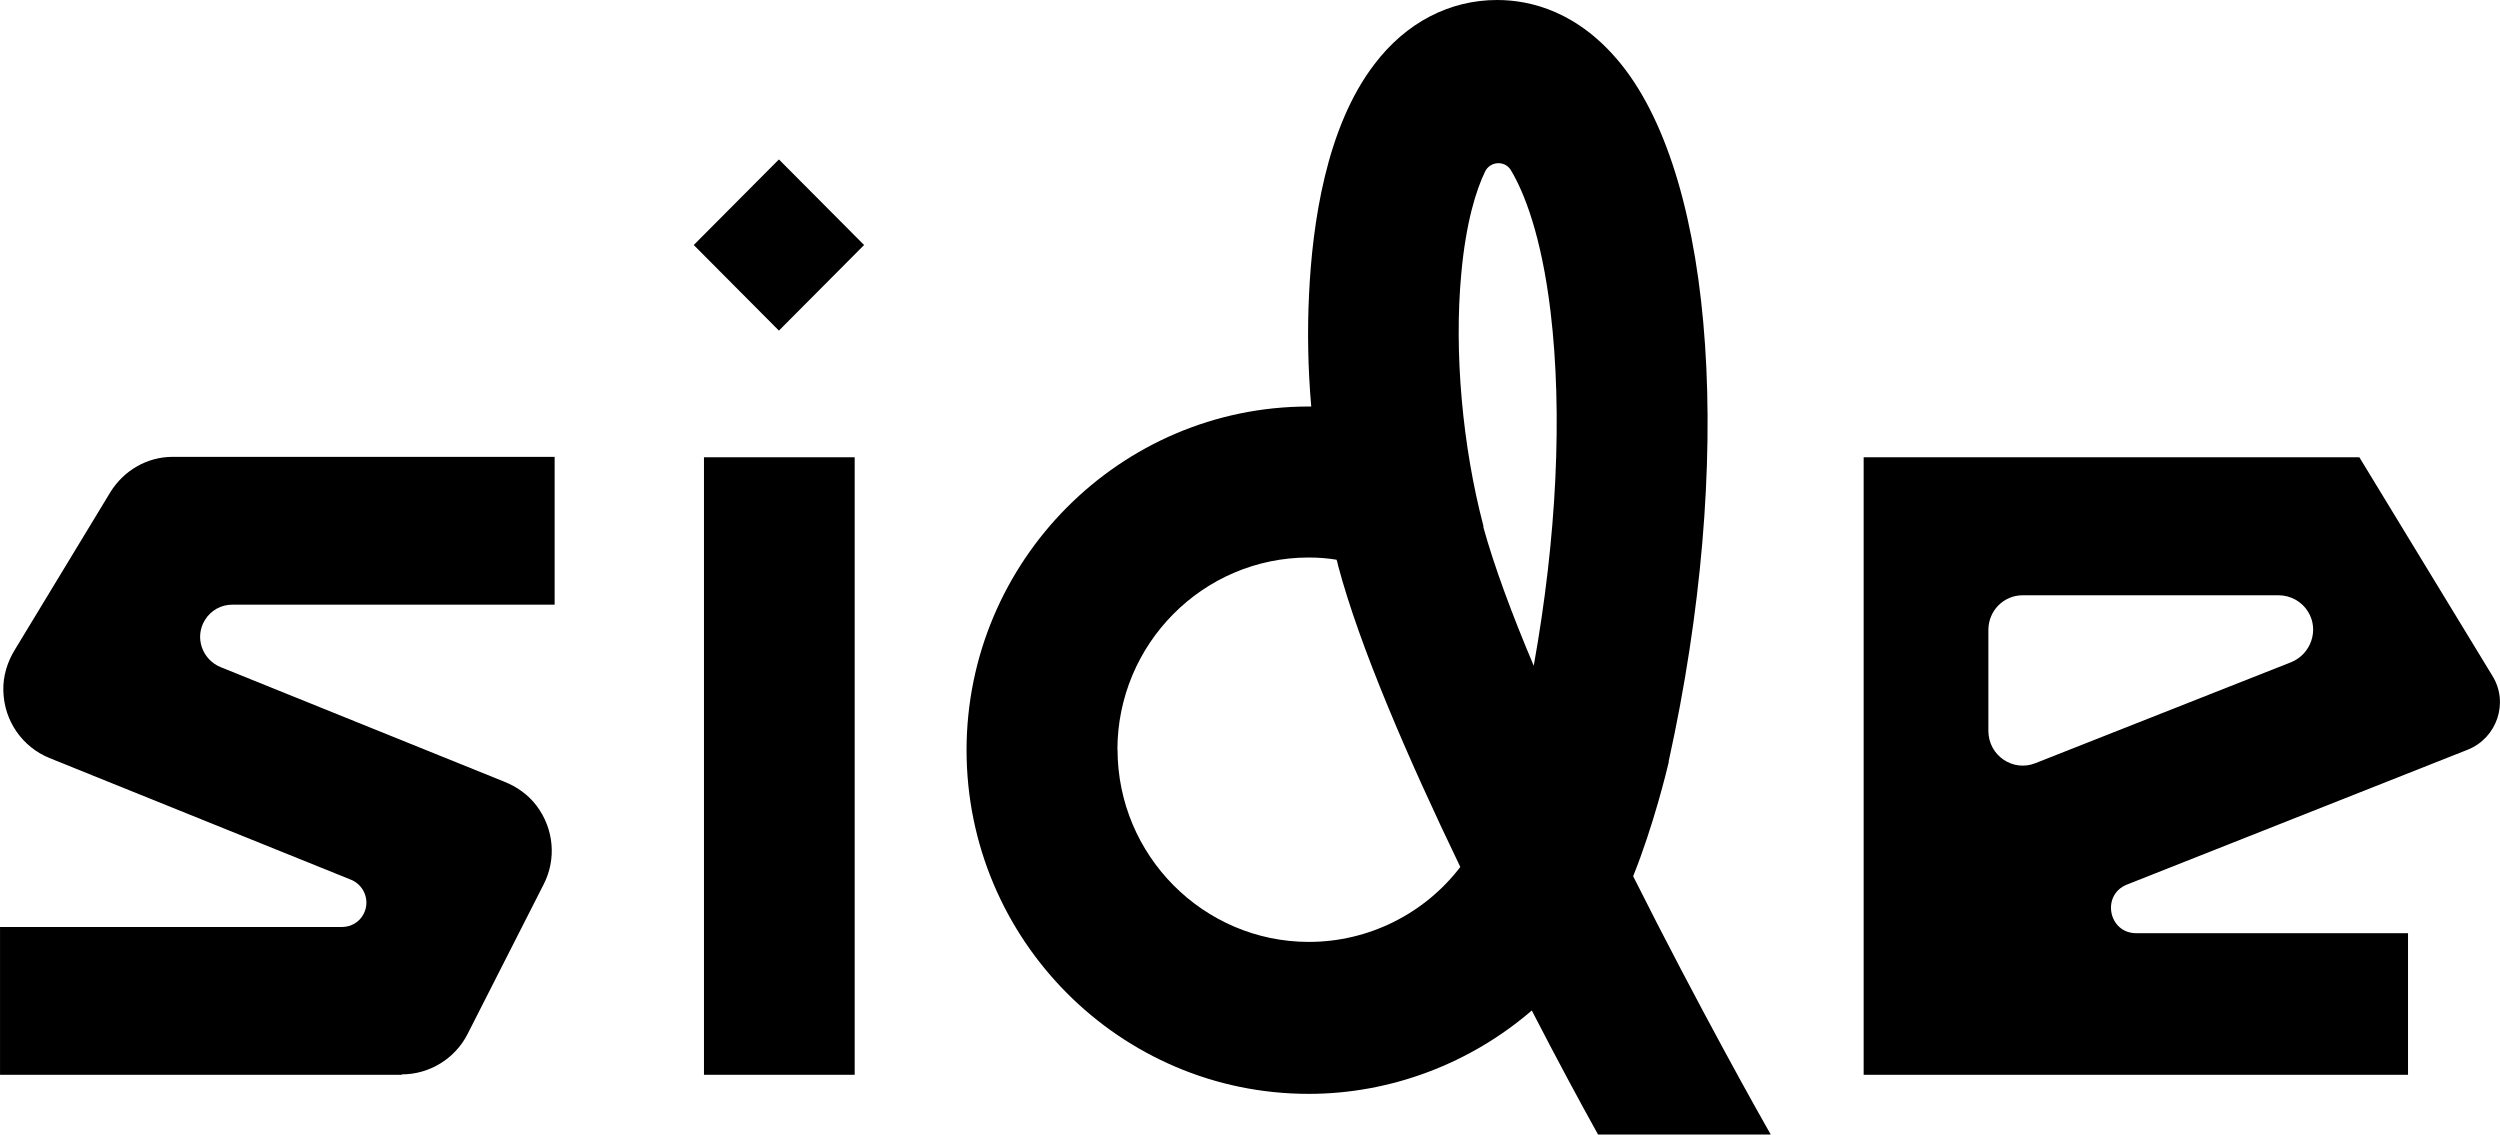
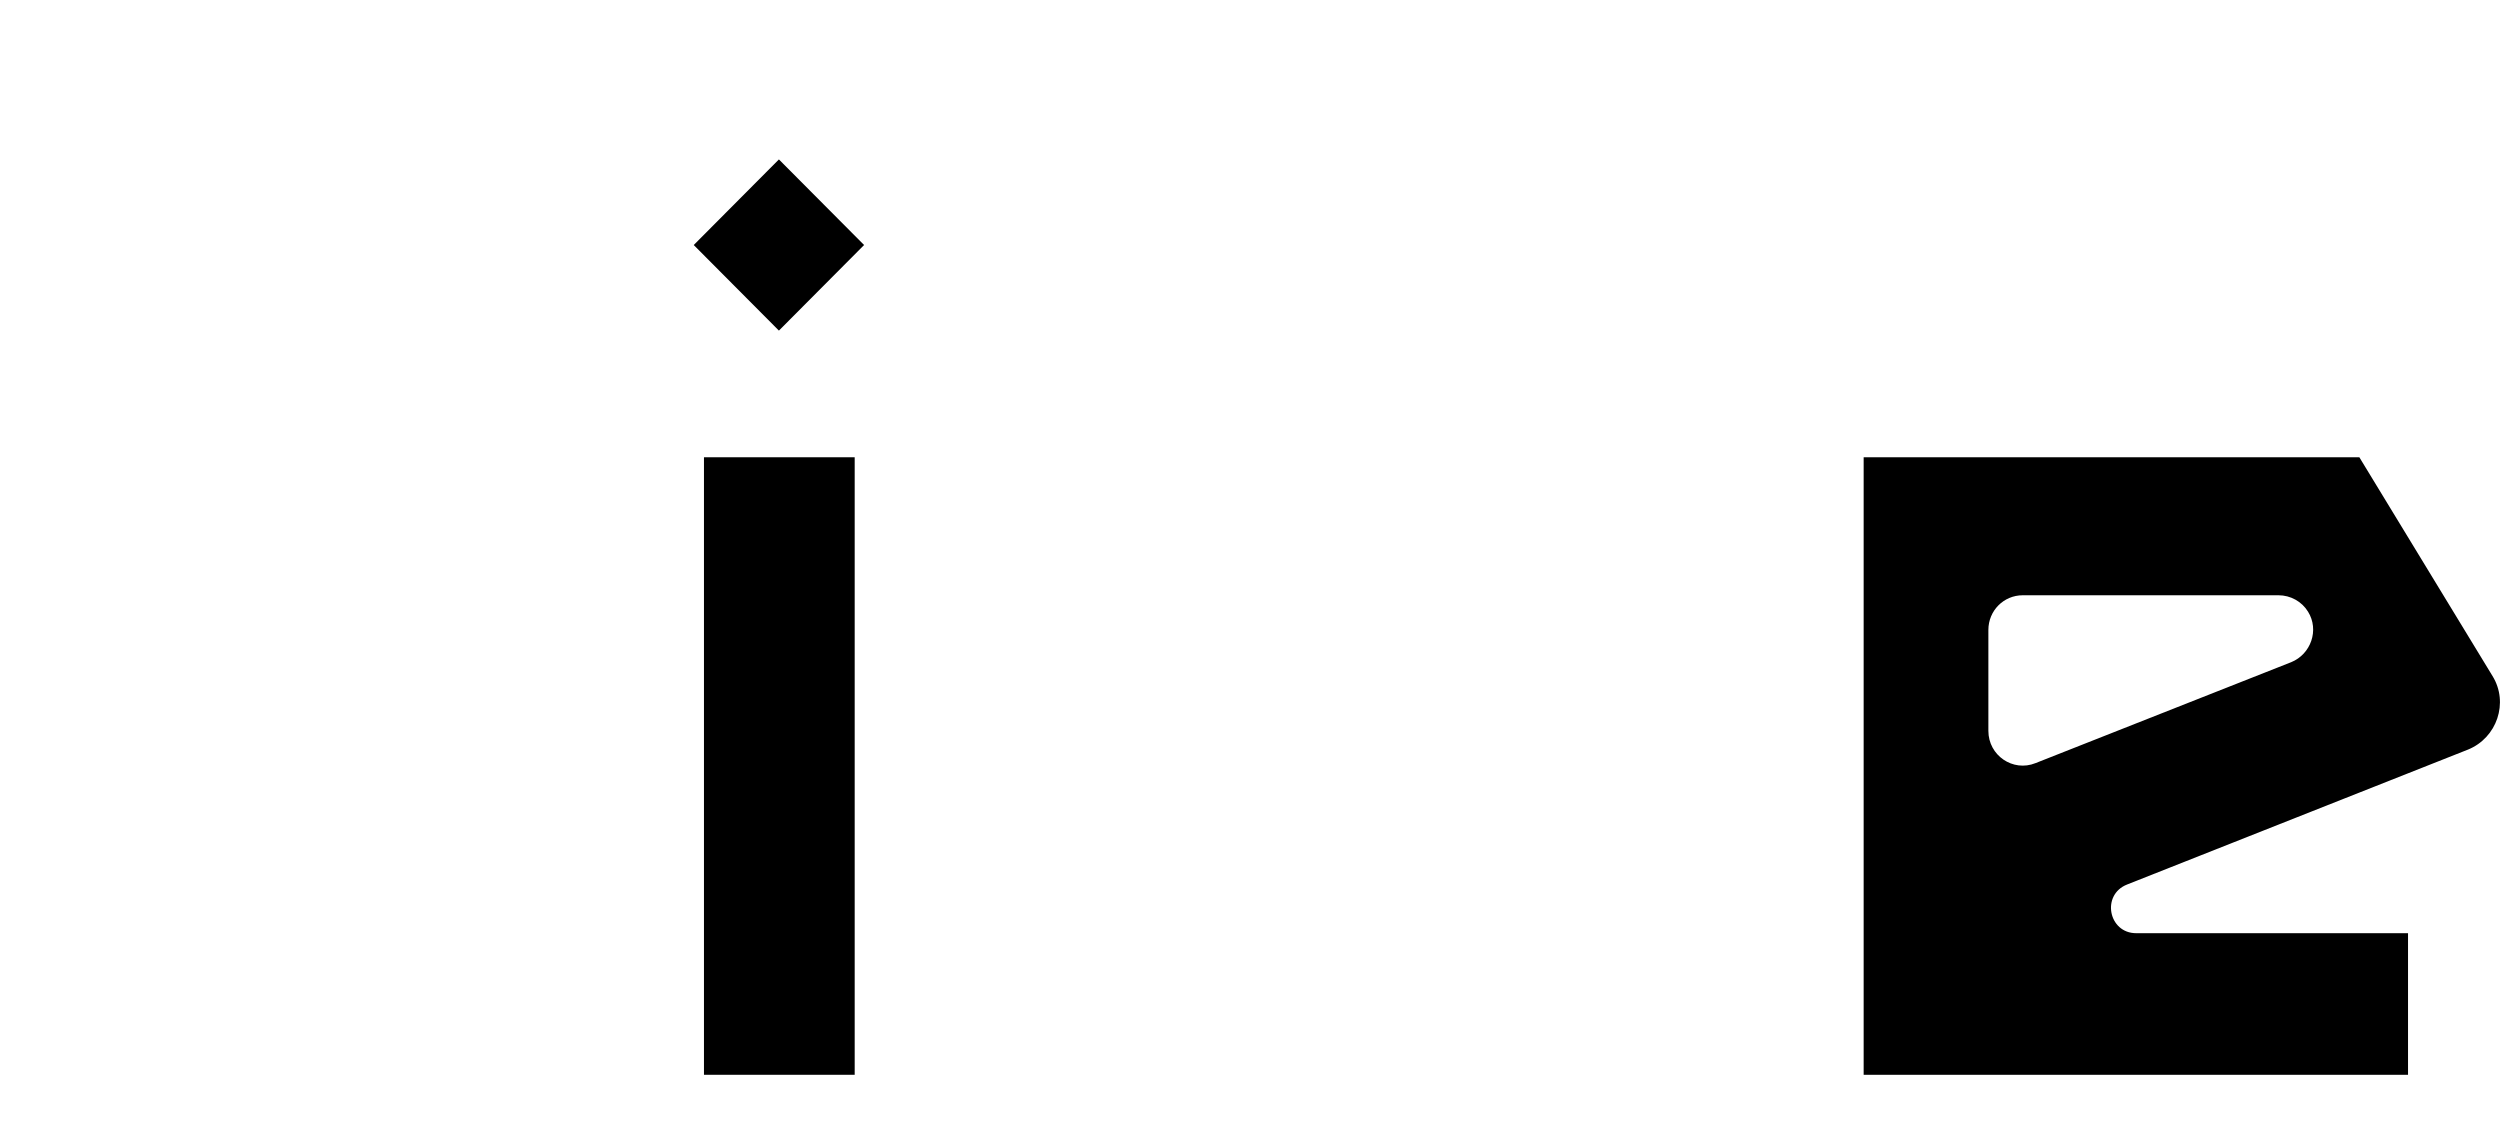
<svg xmlns="http://www.w3.org/2000/svg" width="68.333" height="31.01" version="1.1" viewBox="0 0 18.08 8.205">
  <g stroke-width=".265">
    <path d="m5.633 1.153-0.616 0.619 0.616 0.619 0.616-0.619z" />
-     <path d="m2.905 7.773h-2.905v-1.069h2.474c0.066 0 0.127-0.037 0.156-0.095 0.048-0.093 0.005-0.206-0.09-0.246l-2.183-0.881c-0.193-0.079-0.328-0.265-0.333-0.487-0.003-0.106 0.029-0.209 0.085-0.299l0.688-1.135c0.098-0.159 0.267-0.257 0.452-0.257h2.762v1.069h-2.331c-0.082 0-0.156 0.042-0.198 0.111-0.077 0.124-0.021 0.286 0.114 0.341l2.05 0.828c0.093 0.037 0.175 0.095 0.235 0.175 0.127 0.169 0.143 0.389 0.05 0.569l-0.55 1.082c-0.09 0.177-0.275 0.291-0.474 0.291z" />
    <path d="m17.415 7.773h-3.937v-4.466h3.585l0.963 1.582c0.119 0.193 0.032 0.447-0.177 0.532l-2.466 0.976c-0.188 0.074-0.135 0.352 0.066 0.352h1.966v1.024zm-3.035-3.217v0.73c0 0.177 0.177 0.299 0.341 0.233l1.849-0.73c0.143-0.058 0.204-0.233 0.122-0.365-0.045-0.074-0.127-0.119-0.214-0.119h-1.849c-0.138 0-0.249 0.111-0.249 0.251z" />
    <path d="m6.181 3.307h-1.09v4.466h1.09z" />
-     <path d="m6.99 5.424c0 1.371 1.109 2.487 2.474 2.487 0.598 0 1.172-0.222 1.614-0.603 0.177 0.344 0.344 0.654 0.479 0.897h1.249c-0.064-0.111-0.521-0.923-0.995-1.868 0.148-0.368 0.243-0.765 0.257-0.823v-0.008c0.476-2.164 0.339-4.188-0.341-5.038-0.31-0.386-0.659-0.468-0.9-0.468-0.344 0-0.659 0.164-0.886 0.463-0.352 0.458-0.45 1.159-0.474 1.667-0.013 0.262-0.008 0.537 0.016 0.81h-0.019c-1.363 0-2.474 1.117-2.474 2.487zm3.739-1.617c-0.153-0.579-0.214-1.262-0.161-1.828 0.034-0.373 0.108-0.606 0.172-0.738 0.037-0.077 0.146-0.082 0.188-0.008 0.095 0.159 0.22 0.471 0.286 1.024 0.087 0.733 0.045 1.627-0.122 2.558-0.159-0.376-0.288-0.725-0.365-1.005zm-2.648 1.617c0-0.767 0.619-1.392 1.384-1.392 0.069 0 0.135 0.005 0.201 0.016 0.005 0.013 0.008 0.026 0.011 0.042 0.156 0.587 0.508 1.4 0.884 2.18-0.259 0.339-0.664 0.542-1.095 0.542-0.762 0-1.384-0.624-1.384-1.392z" />
  </g>
</svg>